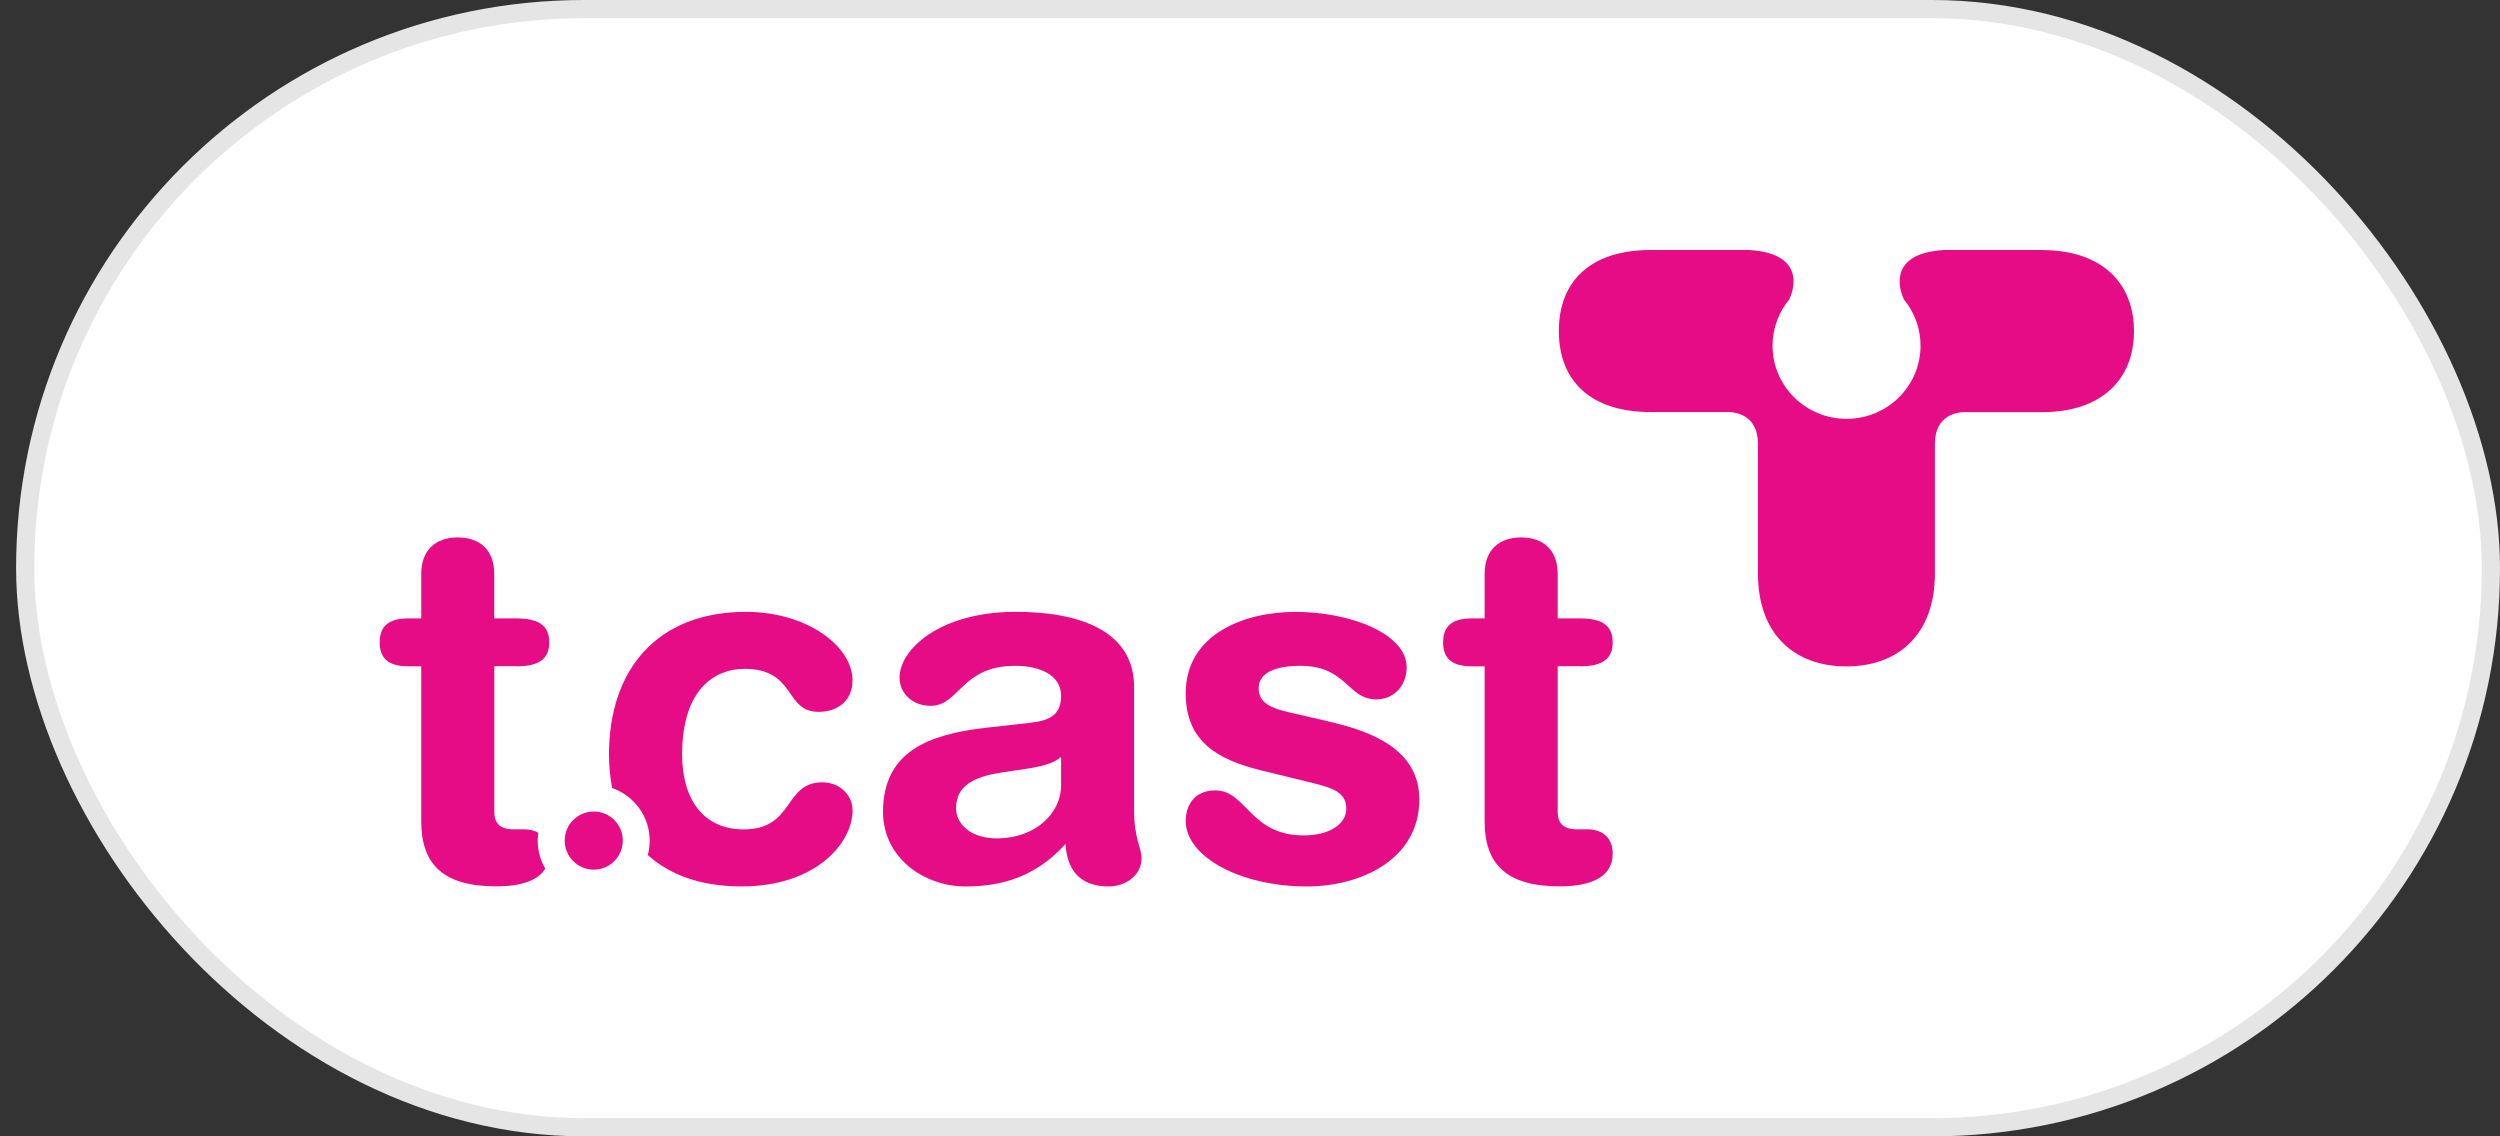
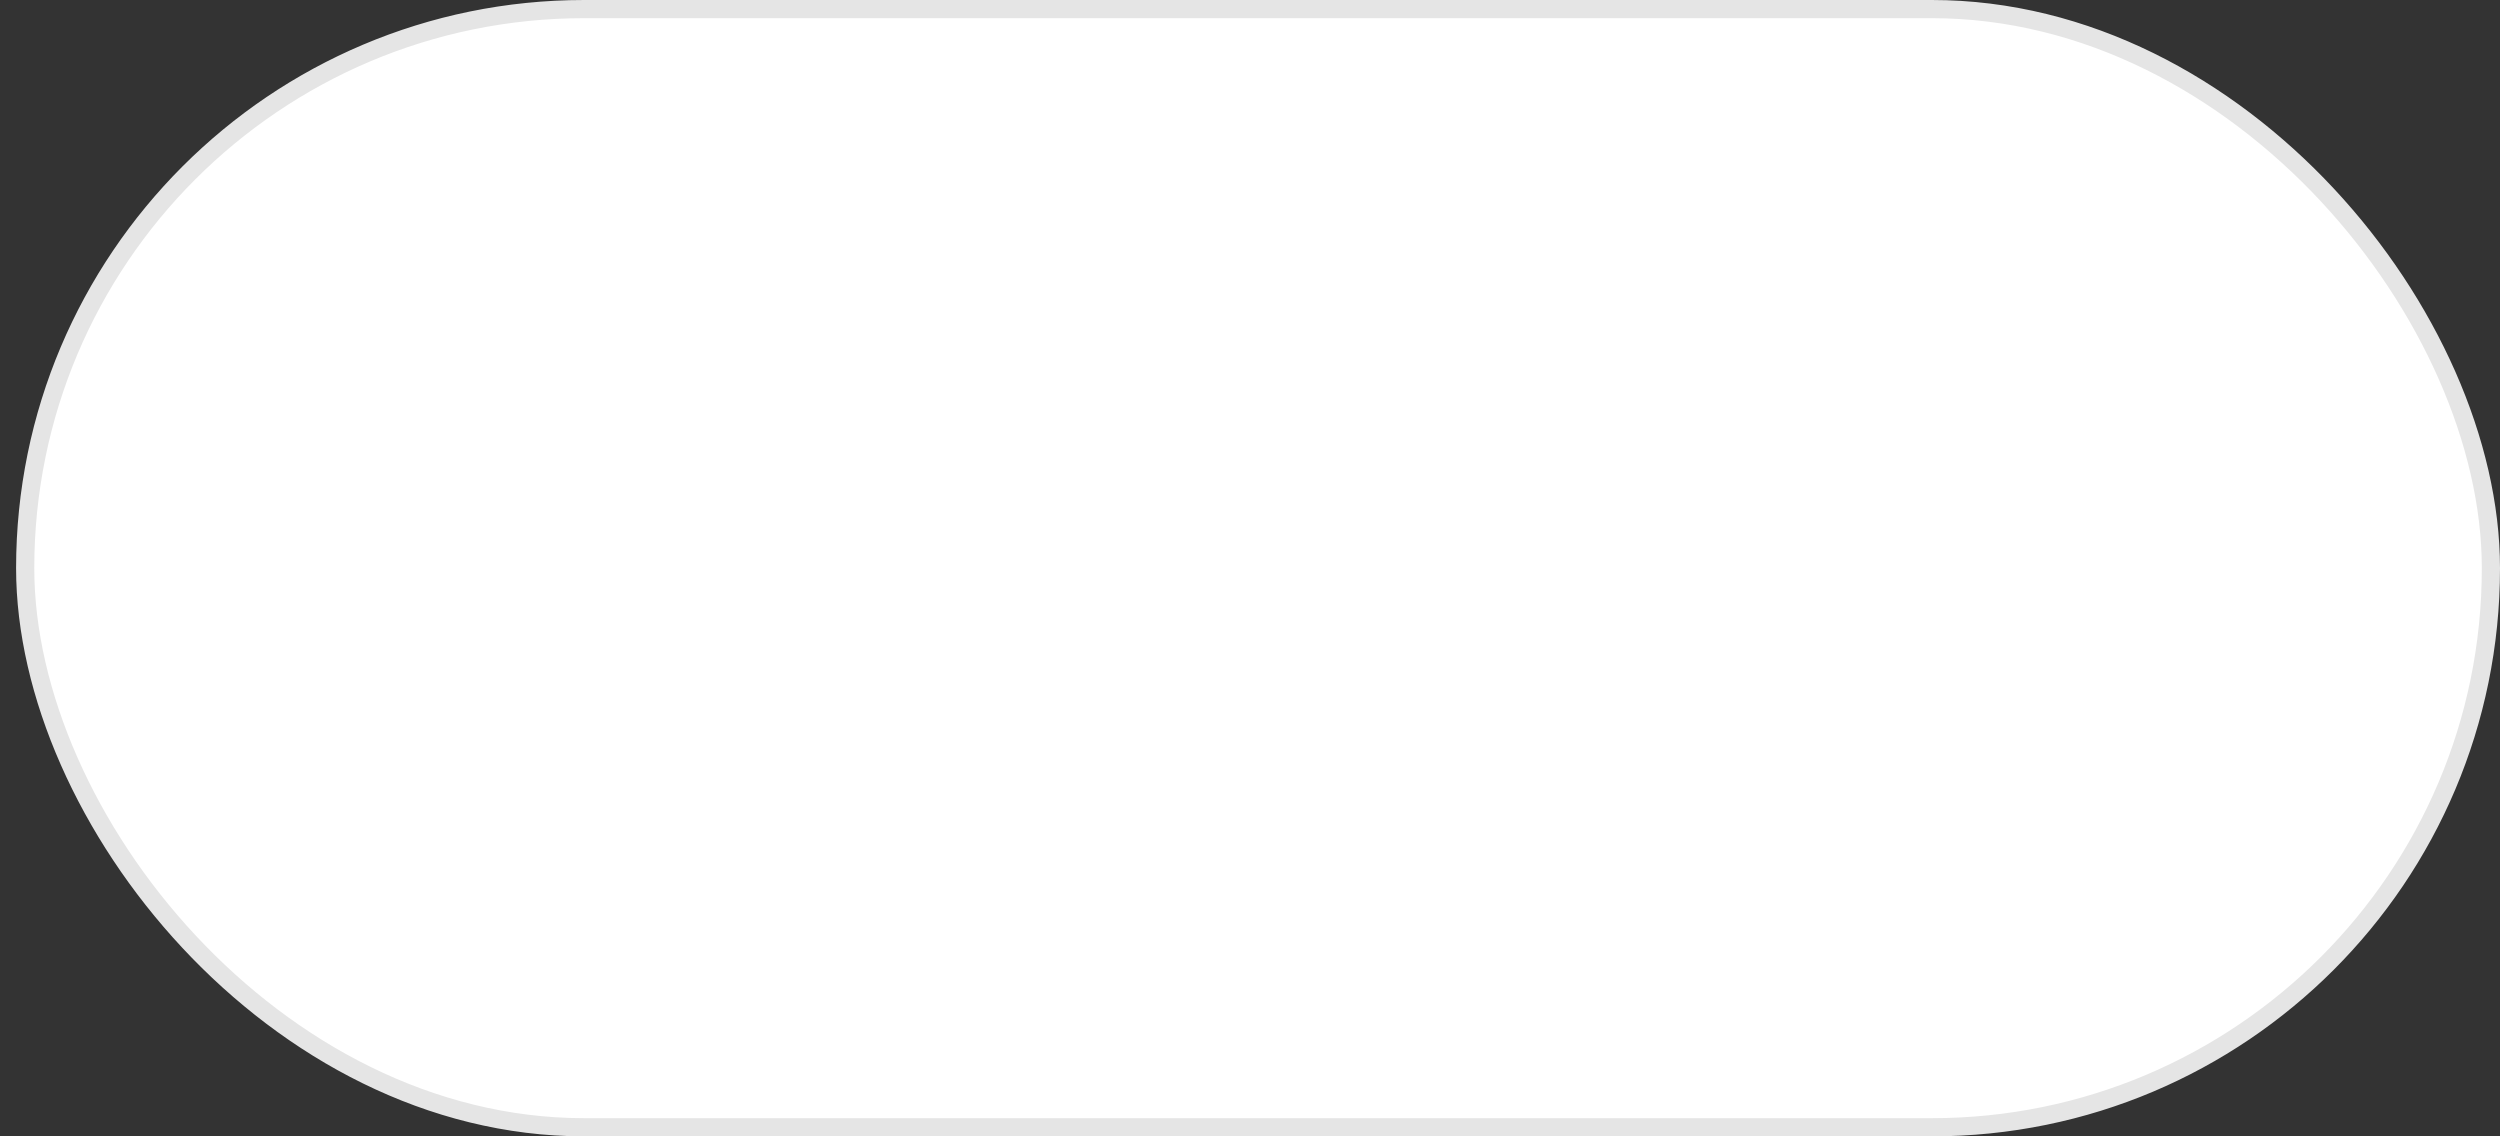
<svg xmlns="http://www.w3.org/2000/svg" fill="none" height="50" viewBox="0 0 110 50" width="110">
  <rect x="0" y="0" width="110" height="50" fill="#333333" stroke="none" />
  <clipPath id="a">
-     <path d="m16.708 11h77.292v28h-77.292z" />
-   </clipPath>
+     </clipPath>
  <clipPath id="b">
    <path d="m16.708 11h77.201v28h-77.201z" />
  </clipPath>
  <rect fill="#fff" height="49.2" rx="24.6" width="108.492" x="1.108" y=".4" />
  <rect height="49.2" rx="24.6" stroke="#e5e5e5" stroke-width=".8" width="108.492" x="1.108" y=".4" />
  <g clip-path="url(#a)">
    <g clip-path="url(#b)" fill="#e50c85">
-       <path d="m89.871 11h-4.319c-2.812.157-1.783 2.163-1.783 2.163h-.007c.466.559.742 1.272.742 2.047 0 1.779-1.458 3.219-3.256 3.219-1.798 0-3.256-1.44-3.256-3.219 0-.776.28-1.492.746-2.047h-.007s1.029-2.003-1.783-2.163h-4.319c-2.596 0-4.039 1.328-4.039 3.565s1.443 3.565 4.039 3.565h3.457c.287.011 1.264.131 1.264 1.399v-.011 5.713c0 2.708 1.633 4.091 3.893 4.091s3.893-1.384 3.893-4.091v-5.698c0-1.268.973-1.391 1.26-1.399h3.465c2.592 0 4.035-1.425 4.035-3.565 0-2.141-1.443-3.565-4.035-3.565z" />
      <path d="m26.125 35.707c-.709 0-1.279.574-1.279 1.279 0 .705.574 1.279 1.279 1.279.705 0 1.275-.571 1.279-1.279 0-.705-.571-1.279-1.279-1.279z" />
-       <path d="m32.737 29.427c2.312 0 1.76 1.895 3.278 1.895.813 0 1.496-.462 1.496-1.387 0-1.496-2.003-3.013-4.688-3.013-3.938 0-6.027 2.573-6.027 6.269 0 .518.049 1.011.138 1.481.962.336 1.652 1.246 1.652 2.32 0 .216-.03.425-.082.63.958.869 2.323 1.38 4.125 1.38 3.3 0 4.885-1.936 4.885-3.345 0-.638-.53-1.234-1.339-1.234-1.697 0-1.212 2.07-3.453 2.07-1.76 0-2.708-1.298-2.708-3.3 0-2.905 1.473-3.763 2.73-3.763z" />
      <path d="m22.716 29.319c.947 0 1.451-.287 1.451-1.055 0-.768-.503-1.055-1.451-1.055h-.97v-1.958c0-1.055-.638-1.604-1.604-1.604s-1.607.548-1.607 1.604v1.958h-.552c-.902 0-1.275.354-1.275 1.055s.373 1.055 1.275 1.055h.552v6.821c0 1.891.97 2.86 3.3 2.86 1.126 0 1.846-.272 2.156-.779-.209-.362-.332-.783-.332-1.231 0-.119.011-.235.03-.347-.175-.101-.388-.153-.641-.153h-.463c-.571 0-.835-.265-.835-.75v-6.426h.97z" />
      <path d="m49.9 30.221c0-2.312-2.133-3.3-5.214-3.3-3.3 0-5.106 1.63-5.106 2.901 0 .66.548 1.234 1.365 1.234 1.276 0 1.343-1.76 3.718-1.76 1.081 0 2.025.399 2.025 1.32 0 .921-.615 1.1-1.387 1.19l-1.958.22c-2.465.287-4.49 1.033-4.49 3.696 0 2.025 1.809 3.282 3.632 3.282 1.693 0 3.147-.485 4.401-1.872.045.988.507 1.872 1.891 1.872.768 0 1.451-.507 1.451-1.231 0-.507-.328-.817-.328-2.155v-5.389zm-3.211 4.333c0 1.186-1.078 2.335-2.838 2.335-1.1 0-1.783-.597-1.783-1.324 0-.97.727-1.387 2.066-1.585l1.167-.175c.373-.067 1.033-.175 1.387-.503z" />
      <path d="m69.508 29.319c.944 0 1.451-.287 1.451-1.055 0-.768-.507-1.055-1.451-1.055h-.97v-1.958c0-1.055-.638-1.604-1.607-1.604-.97 0-1.607.548-1.607 1.604v1.958h-.548c-.902 0-1.279.354-1.279 1.055s.373 1.055 1.279 1.055h.548v6.821c0 1.891.97 2.86 3.3 2.86 1.54 0 2.335-.507 2.335-1.432 0-.682-.418-1.078-1.123-1.078h-.462c-.571 0-.835-.265-.835-.75v-6.426h.97z" />
-       <path d="m58.44 31.739-1.343-.31c-.992-.22-1.716-.395-1.716-1.145 0-.682.727-.988 1.846-.988 2.025 0 2.07 1.477 3.323 1.477.839 0 1.343-.66 1.343-1.41 0-1.473-2.461-2.439-4.904-2.439-2.223 0-4.818.966-4.818 3.584 0 2.156 1.454 2.928 3.323 3.39l1.891.462c1.141.283 1.85.418 1.85 1.231 0 .66-.727 1.167-1.872 1.167-2.376 0-2.506-1.98-3.893-1.98-.902 0-1.298.641-1.298 1.343 0 1.585 2.42 2.883 5.325 2.883 2.42 0 4.953-1.212 4.953-3.826 0-2.245-2.178-3.017-4.005-3.435z" />
    </g>
  </g>
</svg>